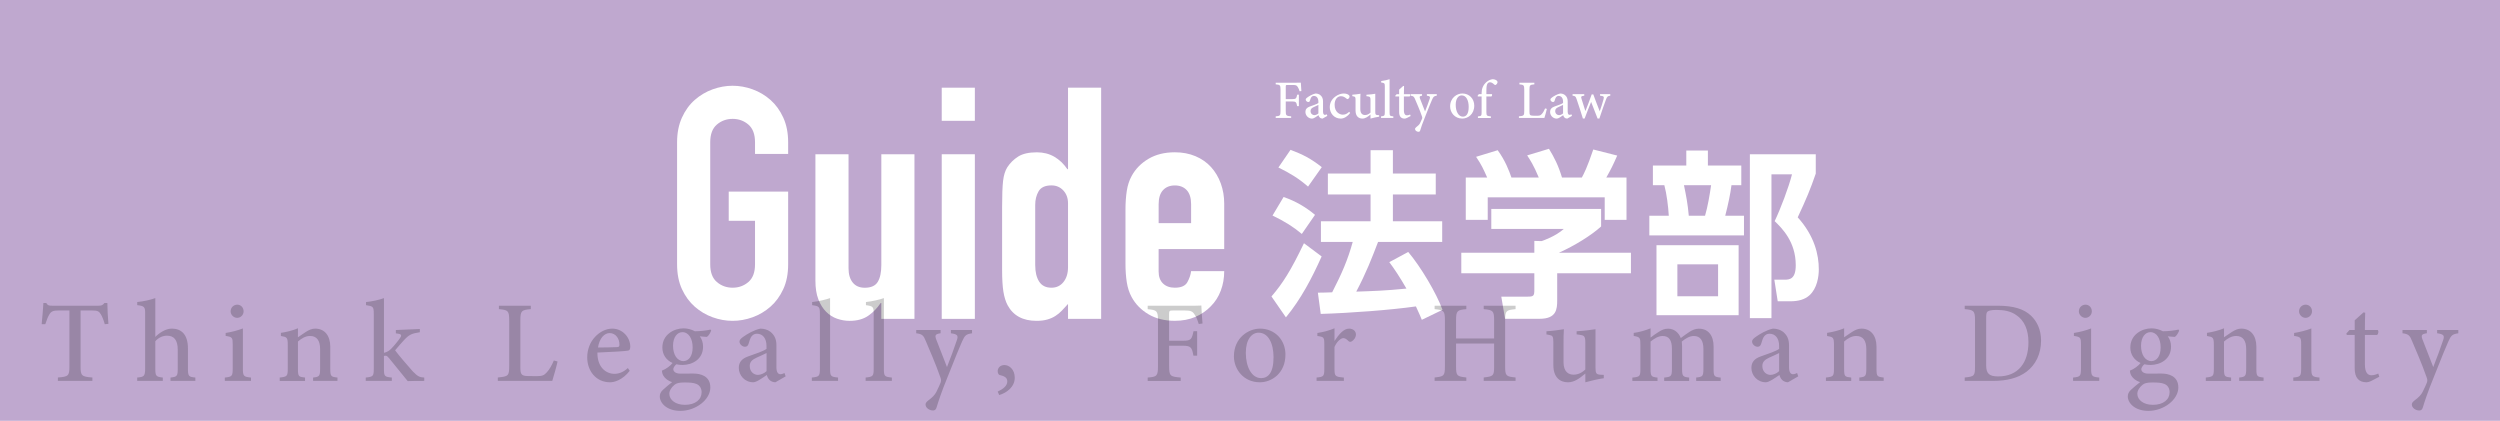
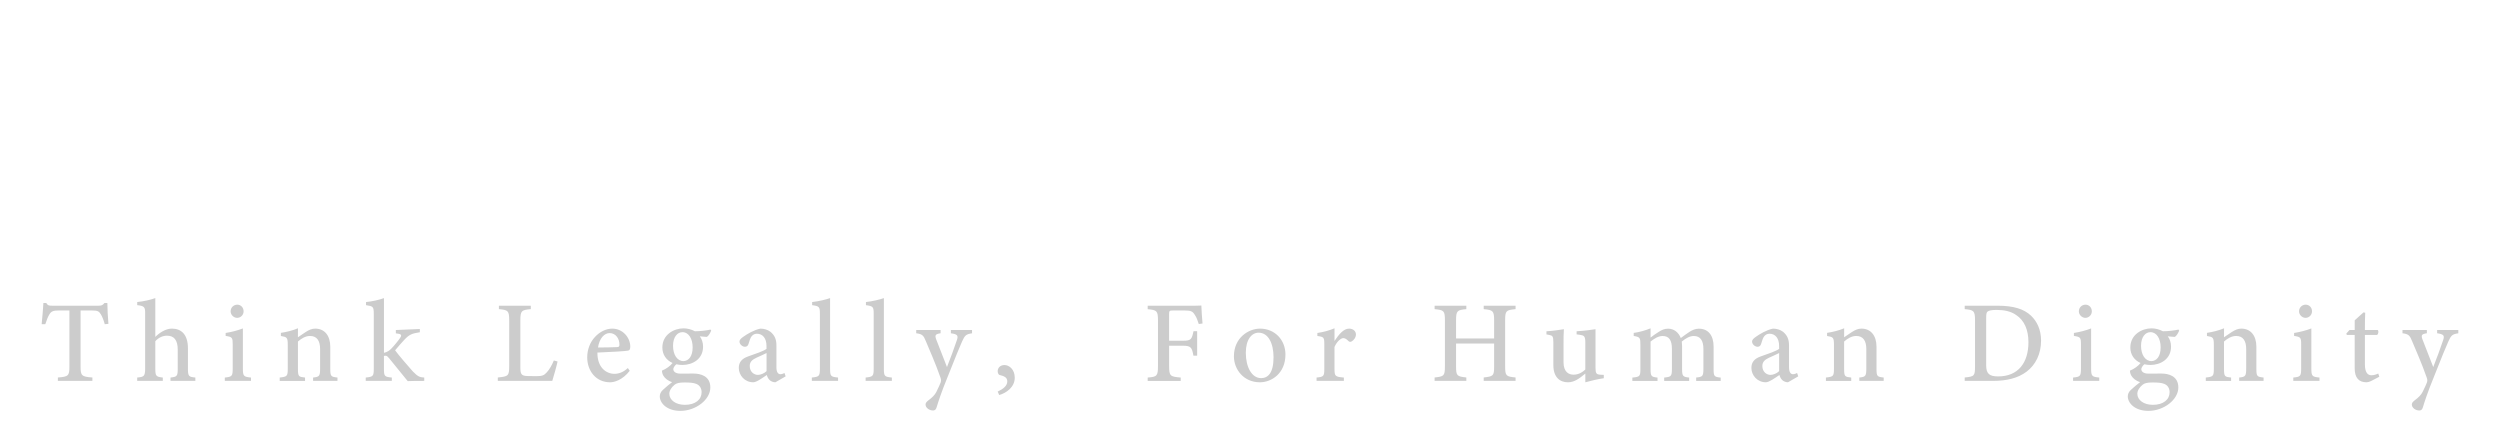
<svg xmlns="http://www.w3.org/2000/svg" id="_レイヤー_1" data-name="レイヤー_1" width="1200" height="202" version="1.1" viewBox="0 0 1200 202">
  <defs>
    <style>
      .st0 {
        fill: #bfa8cf;
      }

      .st1 {
        fill: #fff;
      }

      .st2 {
        opacity: .2;
      }
    </style>
  </defs>
-   <rect class="st0" width="1200" height="202" />
  <g>
    <path class="st1" d="M325,68.28c0-4.47.78-8.42,2.34-11.84,1.56-3.43,3.61-6.26,6.16-8.49,2.55-2.23,5.4-3.92,8.57-5.07,3.17-1.14,6.36-1.72,9.58-1.72s6.42.57,9.59,1.72c3.17,1.14,6.02,2.83,8.57,5.07,2.54,2.24,4.6,5.07,6.16,8.49,1.56,3.43,2.34,7.38,2.34,11.84v5.61h-15.9v-5.61c0-3.84-1.07-6.67-3.19-8.49-2.13-1.82-4.65-2.73-7.56-2.73s-5.43.91-7.56,2.73c-2.13,1.82-3.19,4.65-3.19,8.49v58.6c0,3.85,1.06,6.68,3.19,8.49,2.13,1.82,4.65,2.73,7.56,2.73s5.43-.91,7.56-2.73c2.13-1.82,3.19-4.65,3.19-8.49v-20.88h-12.62v-14.03h28.52v34.91c0,4.57-.78,8.55-2.34,11.92-1.56,3.38-3.61,6.18-6.16,8.42-2.55,2.24-5.4,3.92-8.57,5.07-3.17,1.14-6.37,1.71-9.59,1.71s-6.42-.57-9.58-1.71c-3.17-1.14-6.03-2.83-8.57-5.07-2.55-2.23-4.6-5.04-6.16-8.42-1.56-3.38-2.34-7.35-2.34-11.92v-58.6Z" />
    <path class="st1" d="M438.93,153.07h-15.9v-7.64h-.31c-1.66,2.49-3.66,4.54-6,6.16-2.34,1.61-5.32,2.42-8.96,2.42-1.98,0-3.95-.34-5.92-1.01-1.98-.68-3.74-1.79-5.3-3.35-1.56-1.56-2.81-3.56-3.74-6-.94-2.44-1.4-5.43-1.4-8.96v-60.63h15.9v54.71c0,2.91.67,5.2,2.02,6.86,1.35,1.66,3.27,2.49,5.77,2.49,3.01,0,5.09-.94,6.23-2.81,1.14-1.87,1.72-4.57,1.72-8.1v-53.15h15.9v79.02Z" />
    <path class="st1" d="M452.03,42.09h15.9v15.9h-15.9v-15.9ZM452.03,74.04h15.9v79.02h-15.9v-79.02Z" />
    <path class="st1" d="M512.65,145.9c-1.04,1.14-2.03,2.21-2.96,3.2-.94.99-1.97,1.85-3.12,2.57-1.14.73-2.44,1.3-3.9,1.71-1.46.41-3.17.62-5.14.62-6.55,0-11.17-2.49-13.87-7.48-.94-1.77-1.61-3.95-2.03-6.55-.41-2.59-.62-6.08-.62-10.44v-30.08c0-5.71.16-9.92.47-12.63.31-2.7.99-4.88,2.03-6.54,1.35-2.08,3.09-3.79,5.22-5.14,2.13-1.35,5.12-2.03,8.96-2.03,3.12,0,5.9.7,8.34,2.1,2.44,1.4,4.54,3.41,6.31,6h.31v-39.12h15.9v110.97h-15.9v-7.17ZM496.91,127.35c0,3.22.62,5.82,1.87,7.79,1.25,1.97,3.22,2.96,5.92,2.96,2.39,0,4.31-.91,5.77-2.73,1.45-1.82,2.18-4.18,2.18-7.09v-30.71c0-2.49-.76-4.54-2.26-6.16-1.51-1.61-3.4-2.42-5.69-2.42-3.01,0-5.06.94-6.16,2.81-1.09,1.87-1.64,4.05-1.64,6.55v28.99Z" />
    <path class="st1" d="M556.14,119.55v10.75c0,2.49.7,4.42,2.1,5.77,1.4,1.35,3.3,2.03,5.69,2.03,3.01,0,5.01-.88,6-2.65.99-1.77,1.58-3.53,1.79-5.3h15.9c0,3.33-.54,6.44-1.64,9.35-1.09,2.91-2.68,5.4-4.76,7.48-2.08,2.18-4.57,3.9-7.48,5.14-2.91,1.25-6.18,1.87-9.82,1.87-4.88,0-9.09-1.04-12.62-3.12-3.53-2.08-6.24-4.83-8.11-8.26-1.14-2.08-1.92-4.47-2.34-7.17-.42-2.7-.62-5.66-.62-8.88v-26.03c0-3.22.21-6.18.62-8.88.41-2.7,1.19-5.09,2.34-7.17,1.87-3.43,4.57-6.18,8.11-8.26,3.53-2.08,7.74-3.12,12.62-3.12,3.64,0,6.94.62,9.9,1.87,2.96,1.25,5.45,2.99,7.48,5.22,2.03,2.24,3.58,4.86,4.68,7.87,1.09,3.02,1.64,6.23,1.64,9.66v21.82h-31.48ZM556.14,107.09h15.59v-9.04c0-3.01-.7-5.27-2.1-6.78-1.4-1.5-3.3-2.26-5.69-2.26s-4.29.75-5.69,2.26c-1.4,1.51-2.1,3.77-2.1,6.78v9.04Z" />
    <g>
      <path class="st1" d="M634.38,123.1c-4.63,10.37-9.94,20.49-17.14,29.23l-6.94-10.03c5.4-6.26,9.26-12.34,15.6-25.55l8.49,6.34ZM616.12,94.55c5.91,2.06,10.54,4.8,15.09,8.57l-6.34,9.17c-3.94-3.34-8.32-6.09-14.06-8.83l5.32-8.92ZM619.46,71.92c5.92,2.23,9.77,4.2,15,8.31l-6.6,9.34c-4.63-4.03-8.66-6.43-14.23-9.17l5.83-8.49ZM661.46,116.15c-2.92,7.63-5.66,14.75-10.46,23.83,7.54-.26,13.89-.43,24.09-1.46-3.17-5.49-5.83-9.52-8.23-12.69l9.09-4.89c6,7.12,13.46,19.63,16.46,27.77l-9.94,4.8c-.6-1.54-1.03-2.49-2.83-6.43-12.09,1.71-31.29,3.17-45.69,3.6l-1.37-10.2c.69,0,5.83-.08,6.86-.17,4.71-9.17,7.46-15.52,9.86-24.17h-15.26v-9.94h23.83v-12.86h-20.49v-10.03h20.49v-11.23h10.72v11.23h20.57v10.03h-20.57v12.86h23.66v9.94h-30.77Z" />
      <path class="st1" d="M768.53,100.3v8.4c-4.71,4.29-12.77,9.26-20.23,12.6h34.55v9.86h-35.4v13.03c0,4.2-.34,8.83-8.4,8.83h-16.63l-1.8-10.63h12.52c3,0,3.34-.34,3.34-3.34v-7.89h-35.06v-9.86h35.06v-5.66l3.51.09c.94-.34,6.69-2.31,10.63-5.83h-34.8v-9.6h52.72ZM713.84,85.21c-1.71-3.86-2.74-6.17-5.32-9.94l10.37-3.17c3.69,5.06,5.49,9.94,6.6,13.12h13.12c-2.49-6-4.12-8.4-5.57-10.63l10.46-3.17c2.57,4.2,4.46,7.89,6.26,13.8h9.52c1.03-1.89,2.49-4.63,5.49-13.46l11.49,2.91c-1.97,4.54-3.09,6.77-5.23,10.54h9.69v20.32h-10.46v-10.8h-56.15v10.8h-10.54v-20.32h10.29Z" />
    </g>
    <path class="st1" d="M809.42,79.46v-7.2h10.37v7.2h16.03v9.43h-4.71c-.51,4.11-1.63,9.43-3,14.66h9v9.43h-45.43v-9.43h9.34c-.26-4.46-1.03-10.63-2.14-14.66h-5.49v-9.43h16.03ZM834.54,151.3h-39.43v-33.6h39.43v33.6ZM824.68,126.87h-19.54v15.34h19.54v-15.34ZM818.42,103.55c1.29-4.37,2.23-9.94,2.91-14.66h-13.03c1.03,4.97,1.8,8.83,2.32,14.66h7.8ZM839.94,152.67v-78.61h31.63v9.26c-2.57,7.46-4.46,12-8.66,21,8.06,8.92,10.12,18,10.12,24.95,0,3.43-.77,9.17-4.54,12.52-2.23,1.97-5.23,2.83-9.26,2.83h-5.92l-1.63-10.37h4.97c2.4,0,5.31-.34,5.31-6.94,0-11.32-6.6-17.75-10.12-21.17,2.74-5.66,6.77-16.29,8.32-22.46h-9.86v69.01h-10.37Z" />
    <path class="st1" d="M622.95,41.81c-.5-.83-.88-1.02-2.3-1.02h-2.63c-.78,0-.86.07-.86.85v5.94h3.14c1.81,0,1.95-.33,2.35-2.14h.81v5.49h-.84c-.33-1.81-.55-2.23-2.32-2.23h-3.14v4.54c0,2.28.24,2.4,2.6,2.6v.77h-7.42v-.77c2.08-.16,2.31-.34,2.31-2.6v-10.16c0-2.27-.25-2.39-2.31-2.59v-.77h8.34c2.32,0,3.28-.03,3.72-.05.02.85.13,2.74.26,4.04l-.84.11c-.24-.78-.49-1.46-.87-2.02M634.81,56.93c-.45,0-1.02-.21-1.29-.5-.34-.33-.5-.7-.63-1.13-1.03.69-2.3,1.64-3.05,1.64-1.91,0-3.24-1.57-3.24-3.22,0-1.29.69-2.09,2.1-2.59,1.57-.55,3.54-1.22,4.12-1.69v-.63c0-1.76-.86-2.77-2.17-2.77-.57,0-.93.27-1.19.58-.29.37-.46.94-.69,1.69-.14.47-.4.65-.82.65-.53,0-1.21-.54-1.21-1.18,0-.38.33-.7.87-1.07.83-.59,2.34-1.51,3.82-1.82.83,0,1.64.23,2.27.71.95.78,1.35,1.7,1.35,3.05v4.92c0,1.2.44,1.56.89,1.56.3,0,.63-.12.91-.27l.26.76-2.31,1.33ZM632.83,50.36c-.55.28-1.66.78-2.24,1.04-.95.44-1.53.93-1.53,1.87,0,1.39,1.03,2,1.82,2,.62,0,1.45-.35,1.95-.84v-4.07ZM643.62,56.93c-3.35,0-5.33-2.68-5.33-5.48,0-2.03.9-3.76,2.63-5.07,1.44-1.1,3.01-1.5,4.05-1.5,1.14,0,1.99.35,2.39.69.36.28.43.48.43.79,0,.64-.67,1.22-.98,1.22-.14,0-.26-.06-.51-.26-.86-.76-1.74-1.14-2.64-1.14-1.59,0-3.04,1.37-3.04,4.09-.02,3.58,2.46,4.77,3.89,4.77,1.09,0,1.95-.29,3.1-1.37l.46.58c-1.15,1.55-2.9,2.68-4.46,2.68M661.99,56.01c-1.3.19-2.75.52-4.15.91v-1.96c-1.34,1.12-2.47,1.96-3.9,1.96-1.82,0-3.28-1.13-3.28-3.87v-5.1c0-1.37-.2-1.52-.86-1.66l-.69-.13v-.7c1.16-.05,2.93-.3,3.92-.46-.07.88-.08,2.14-.08,3.82v3.58c0,2.18,1.13,2.81,2.26,2.81.92,0,1.81-.37,2.63-1.16v-6.09c0-1.37-.28-1.55-1.13-1.68l-.82-.11v-.7c1.64-.07,3.52-.34,4.24-.46v8.66c0,1.31.2,1.51,1.16,1.57l.7.03v.75ZM662.9,56.61v-.76c1.63-.17,1.81-.3,1.81-2v-12.33c0-1.54-.13-1.7-1.74-1.92v-.7c1.47-.16,3.12-.56,4.03-.88v15.84c0,1.71.14,1.84,1.8,2v.76h-5.89ZM675.35,56.6c-.44.23-.86.33-1.1.33-1.72,0-2.66-1-2.66-3.13v-7.5h-1.77l-.12-.31.71-.79h1.17v-2.18c.56-.54,1.41-1.24,1.98-1.78l.38.08c-.05,1.02-.08,2.5-.07,3.88h2.9c.23.26.15.87-.17,1.11h-2.73v6.6c0,2.09.83,2.45,1.47,2.45.59,0,1.14-.21,1.52-.39l.24.72-1.76.92ZM689.67,45.92c-1.33.2-1.61.42-2.26,1.89-.65,1.44-1.36,3.24-3.1,7.59-1.7,4.17-2.18,5.8-2.61,7.17-.16.55-.45.69-.81.69-.86,0-1.67-.63-1.67-1.32,0-.35.18-.58.59-.92.87-.64,1.48-1.24,1.82-1.91.49-.97.87-1.85.99-2.18.1-.39.09-.62-.07-1.05-1.07-3.1-2.52-6.36-3.25-8.09-.55-1.37-.8-1.68-2.19-1.86v-.73h5.47v.73c-1.18.18-1.32.43-.99,1.36l2.43,6.23c.7-1.73,1.72-4.52,2.25-6.13.31-.96.09-1.26-1.37-1.46v-.73h4.75v.73ZM707.64,50.7c0,4.2-3.1,6.22-5.74,6.22-3.64,0-5.84-2.9-5.84-5.83,0-4.19,3.3-6.22,5.86-6.22,3.32,0,5.72,2.52,5.72,5.83M701.61,45.79c-1.5,0-2.87,1.47-2.87,4.51,0,3.29,1.39,5.69,3.43,5.69,1.5,0,2.8-1.08,2.8-4.68,0-3.14-1.19-5.52-3.36-5.52M711.18,45.19v-.68c0-1.85.71-3.76,2.32-5.12.91-.8,1.91-1.24,2.96-1.37.9.02,1.71.33,2.13.81.25.3.3.59.17.96-.09.3-.39.68-.68.89-.31.2-.53.14-.79-.05-.54-.5-1.27-1.14-2.11-1.14-1.7,0-1.72,2.28-1.72,4.5v1.2h2.69c.14.24.02.92-.28,1.11h-2.41v7.49c0,1.82.27,1.87,2.16,2.08v.76h-6.22v-.76c1.6-.16,1.77-.27,1.77-1.95v-7.62h-1.82l-.11-.3.59-.81h1.34ZM741.3,56.61h-12.22v-.77c2.35-.22,2.56-.36,2.56-2.56v-10.24c0-2.2-.26-2.35-2.32-2.55v-.77h7.17v.77c-2.07.2-2.35.32-2.35,2.55v10.49c0,1.56.18,1.97,1.65,2,.03,0,1.78.03,1.92.03,1.35,0,1.75-.18,2.35-.84.62-.65,1.19-1.7,1.59-2.68l.84.23c-.16.86-.93,3.57-1.19,4.36M752.25,56.93c-.44,0-1.02-.21-1.29-.5-.34-.33-.5-.7-.63-1.13-1.03.69-2.31,1.64-3.05,1.64-1.92,0-3.24-1.57-3.24-3.22,0-1.29.69-2.09,2.11-2.59,1.57-.55,3.54-1.22,4.12-1.69v-.63c0-1.76-.85-2.77-2.16-2.77-.57,0-.94.27-1.19.58-.29.37-.46.94-.69,1.69-.14.47-.4.65-.82.65-.53,0-1.21-.54-1.21-1.18,0-.38.33-.7.86-1.07.83-.59,2.34-1.51,3.82-1.82.83,0,1.65.23,2.27.71.94.78,1.34,1.7,1.34,3.05v4.92c0,1.2.44,1.56.89,1.56.3,0,.63-.12.91-.27l.26.76-2.31,1.33ZM750.27,50.36c-.55.28-1.66.78-2.24,1.04-.96.44-1.53.93-1.53,1.87,0,1.39,1.04,2,1.82,2,.62,0,1.45-.35,1.95-.84v-4.07ZM772.93,45.92c-1.31.21-1.54.47-2.08,1.91-.79,2.08-2.01,5.61-3.15,9.07h-.86c-1.02-2.71-2.09-5.38-3.1-7.98-.97,2.4-2.1,5.18-3.12,7.98h-.83c-.95-3.11-1.96-6.2-3.01-9.28-.46-1.37-.68-1.54-1.95-1.7v-.73h5.62v.73c-1.55.25-1.67.4-1.31,1.53.58,1.94,1.25,4,1.85,5.89,1.03-2.58,2.05-5.25,3.02-8.03h.77c.95,2.64,2.01,5.38,3.09,8.11.55-1.53,1.39-4.07,1.84-5.83.32-1.28.09-1.45-1.69-1.67v-.73h4.92v.73Z" />
  </g>
-   <path class="st2" d="M50.29,155.62c-.52-1.92-1.28-3.8-1.89-4.76-.9-1.44-1.44-1.84-4.54-1.84h-5.19v26.87c0,4.39.46,4.95,5.68,5.3v1.64h-16.57v-1.64c5.08-.34,5.54-.86,5.54-5.3v-26.87h-4.75c-3.06,0-3.95.36-4.92,1.97-.69,1.1-1.19,2.55-1.91,4.64h-1.75c.34-3.51.68-7.15.84-10.19h1.35c.83,1.32,1.46,1.3,3.03,1.3h22.03c1.54,0,2.05-.24,2.9-1.3h1.39c0,2.56.23,6.72.51,10.01l-1.74.17ZM81.84,181.22c3.08-.34,3.47-.64,3.47-4.19v-9.22c0-4.55-1.77-6.72-5.21-6.68-1.97,0-4.05.94-5.55,2.66v13.24c0,3.5.41,3.84,3.6,4.19v1.61h-12.3v-1.61c3.14-.29,3.82-.55,3.82-4.23v-26.58c0-2.87-.2-3.57-3.81-3.94v-1.5c3.14-.29,6.58-1.11,8.69-1.89v18.62c1.99-1.98,4.98-3.97,7.95-3.97,4.6,0,7.71,2.89,7.71,9.46v9.84c0,3.63.44,3.87,3.56,4.18v1.61h-11.93v-1.61ZM107.92,181.22c3.41-.34,3.78-.61,3.78-4.42v-11.33c0-3.49-.18-3.72-3.39-4.23v-1.42c3-.48,5.76-1.2,8.27-2.18v19.16c0,3.78.36,4.07,3.9,4.42v1.61h-12.57v-1.61ZM113.83,152.57c-1.66,0-3.13-1.46-3.13-3.12,0-1.87,1.48-3.21,3.19-3.21s3.04,1.35,3.04,3.21c0,1.67-1.36,3.12-3.1,3.12M150.29,181.22c3.06-.33,3.36-.69,3.36-4.48v-9.22c0-3.9-1.49-6.26-4.84-6.26-2.12,0-4.12,1.19-5.8,2.67v13.07c0,3.75.31,3.88,3.41,4.22v1.61h-12.16v-1.61c3.52-.41,3.86-.6,3.86-4.26v-11.46c0-3.56-.4-3.73-3.3-4.23v-1.5c2.81-.43,5.74-1.15,8.2-2.2,0,1.19-.02,2.99-.02,4.31,1.11-.78,2.32-1.61,3.73-2.52,1.57-1,2.95-1.63,4.56-1.63,4.45,0,7.24,3.28,7.24,8.71v10.54c0,3.72.33,3.88,3.45,4.23v1.61h-11.7v-1.61ZM203.63,182.83c-3.24-.01-6.61.04-7.93.11-.3-.37-8.67-10.71-8.98-11.05-.73-.85-1.06-1.13-1.52-1.13-.21-.01-.62-.01-.91.08v6.12c0,3.7.28,3.9,3.78,4.26v1.61h-12.52v-1.61c3.58-.35,3.86-.69,3.86-4.26v-26.32c0-3.5-.37-3.64-3.72-4.17v-1.49c2.99-.28,6.39-1.07,8.61-1.89v26.27c1.6-.38,2.63-1.09,3.48-1.98,1.29-1.3,3.35-3.78,4.23-5.12,1.08-1.54.55-2.01-2.01-2.25v-1.6l11.52-.49v1.55c-3.81.6-5.04,1.1-7.34,3.51-1.02,1.07-3.3,3.66-4.53,5.17,1.16,1.67,6.74,8.22,8.52,10.15,2.51,2.55,3.27,2.77,5.47,2.92v1.61ZM265.08,182.83h-26.13v-1.64c5.02-.47,5.47-.77,5.47-5.48v-21.89c0-4.71-.55-5.02-4.95-5.44v-1.64h15.32v1.64c-4.42.43-5.02.68-5.02,5.44v22.41c0,3.33.39,4.21,3.53,4.27.07.01,3.8.06,4.12.06,2.89,0,3.72-.39,5.01-1.8,1.33-1.39,2.55-3.63,3.41-5.73l1.79.49c-.35,1.84-2,7.64-2.54,9.32M302.27,177.98c-3.53,4.54-7.51,5.52-9.39,5.52-6.89,0-11.02-5.54-11.02-11.97,0-3.8,1.42-7.35,3.71-9.77,2.36-2.59,5.42-4.02,8.34-4.02,4.94,0,8.63,4.23,8.62,8.69-.05,1.08-.19,1.66-1.04,1.87-1.1.23-8.34.71-14.73.93-.1,7.16,4.23,10.21,8.18,10.21,2.26,0,4.38-.91,6.42-2.77l.91,1.32ZM292.62,159.88c-2.5,0-4.88,2.43-5.58,6.91,2.96-.01,5.89-.02,9-.17.96,0,1.29-.26,1.29-1.11.06-2.91-1.77-5.63-4.71-5.63M327.54,175.18c-1.01,0-1.99-.11-2.9-.33-1.03.9-1.45,1.8-1.45,2.39,0,.98.97,2.1,3.39,2.1,2.01,0,4.4-.04,6.23-.04,3.52,0,8.15,1.21,8.15,6.69,0,5.86-6.98,11.23-14.36,11.23-6.46,0-9.82-3.64-9.91-6.88,0-1.24.5-2.26,1.44-3.14,1.18-1.15,3.22-2.82,4.49-3.78-2.04-.6-3.44-1.85-4.17-3.02-.53-.84-.73-1.91-.71-2.51,2.09-.8,3.98-2.26,5.09-3.65-2.95-1.31-4.9-3.92-4.9-7.44,0-6.27,5.68-9.19,10.14-9.19,1.92,0,3.76.49,5.5,1.4,2.51,0,5.96-.43,7.48-.82l.32.49c-.33.91-1.19,2.51-2.05,3.03-.85,0-2.64-.22-3.41-.28.92,1.23,1.56,2.94,1.56,4.96,0,5.96-5.01,8.79-9.91,8.79M328.7,183.58c-2.74,0-3.99.33-4.96,1.15-1.45,1.19-2.46,2.75-2.46,4.28,0,3.03,3.1,5.31,7.46,5.31,5.1,0,8.03-2.59,8.03-6.04,0-1.92-.97-3.39-2.55-4.01-1.41-.57-3.23-.68-5.51-.68M327.55,159.44c-2.36,0-4.49,2.24-4.49,6.56s2.05,7.34,5.02,7.34c2.39-.09,4.39-2.19,4.39-6.6,0-4.18-1.9-7.31-4.93-7.31M372.18,183.5c-.95,0-2.17-.45-2.76-1.08-.74-.71-1.08-1.49-1.36-2.42-2.2,1.48-4.92,3.49-6.52,3.49-4.09,0-6.92-3.36-6.92-6.89,0-2.76,1.47-4.46,4.5-5.53,3.37-1.18,7.58-2.6,8.8-3.62v-1.35c0-3.75-1.83-5.91-4.62-5.91-1.22,0-1.99.58-2.54,1.25-.62.8-.98,2-1.47,3.62-.3,1-.87,1.39-1.75,1.39-1.12,0-2.59-1.15-2.59-2.52,0-.82.71-1.49,1.85-2.29,1.77-1.26,5-3.23,8.16-3.9,1.77,0,3.52.5,4.85,1.52,2.03,1.67,2.87,3.63,2.87,6.51v10.52c0,2.57.94,3.33,1.92,3.33.65,0,1.34-.26,1.95-.58l.56,1.61-4.94,2.85ZM367.94,169.46c-1.18.6-3.54,1.66-4.79,2.22-2.04.93-3.27,1.98-3.27,4,0,2.97,2.21,4.27,3.89,4.27,1.32,0,3.1-.74,4.17-1.8v-8.69ZM389.68,182.83v-1.61c3.48-.36,3.87-.64,3.87-4.28v-26.36c0-3.3-.29-3.63-3.72-4.1v-1.5c3.15-.34,6.67-1.19,8.61-1.89v33.85c0,3.67.3,3.93,3.83,4.28v1.61h-12.58ZM415.5,182.83v-1.61c3.48-.36,3.87-.64,3.87-4.28v-26.36c0-3.3-.29-3.63-3.72-4.1v-1.5c3.15-.34,6.67-1.19,8.61-1.89v33.85c0,3.67.3,3.93,3.83,4.28v1.61h-12.59ZM466.59,159.98c-2.85.43-3.45.9-4.84,4.03-1.39,3.07-2.9,6.92-6.62,16.23-3.64,8.91-4.65,12.39-5.57,15.32-.34,1.18-.96,1.47-1.72,1.47-1.85,0-3.57-1.34-3.57-2.83,0-.75.38-1.24,1.27-1.96,1.85-1.36,3.16-2.64,3.89-4.09,1.06-2.08,1.85-3.95,2.12-4.66.22-.82.2-1.32-.13-2.25-2.3-6.63-5.39-13.6-6.94-17.3-1.18-2.93-1.71-3.59-4.7-3.98v-1.57h11.7v1.57c-2.52.39-2.82.91-2.12,2.91l5.19,13.31c1.49-3.69,3.67-9.67,4.81-13.09.65-2.05.2-2.68-2.94-3.12v-1.57h10.16v1.57ZM478.9,187.95c2.64-1.22,4.6-2.77,4.6-4.89,0-1.94-1.58-2.56-3.72-3.08-.34-.05-.89-.75-.89-1.83,0-1.46,1.13-2.93,3.27-2.93s4.92,1.97,4.92,6.09c0,4.54-4.04,7.33-7.47,8.31l-.72-1.68ZM573.55,151.2c-1.07-1.77-1.89-2.17-4.92-2.17h-5.62c-1.66,0-1.84.16-1.84,1.82v12.7h6.71c3.87,0,4.17-.7,5.01-4.58h1.74v11.74h-1.79c-.7-3.87-1.17-4.76-4.95-4.76h-6.71v9.71c0,4.88.51,5.13,5.56,5.56v1.64h-15.85v-1.64c4.44-.34,4.94-.72,4.94-5.56v-21.71c0-4.85-.54-5.11-4.94-5.54v-1.64h17.82c4.96,0,7-.05,7.94-.11.06,1.81.29,5.85.56,8.63l-1.8.24c-.52-1.65-1.04-3.12-1.85-4.31M617.01,170.2c0,8.99-6.62,13.3-12.26,13.3-7.79,0-12.47-6.19-12.47-12.46,0-8.95,7.04-13.3,12.52-13.3,7.1,0,12.22,5.38,12.22,12.46M604.12,159.69c-3.21,0-6.13,3.14-6.13,9.65,0,7.02,2.96,12.16,7.33,12.16,3.2,0,5.98-2.31,5.98-10.01,0-6.72-2.54-11.8-7.17-11.8M645.06,182.83h-13.11v-1.61c3.4-.33,3.72-.61,3.72-4.17v-11.66c0-3.5-.22-3.69-3.33-4.11v-1.45c2.85-.43,5.46-1.1,8.22-2.25v6.09c2.04-3.06,4.31-5.93,7-5.93,2.05,0,3.29,1.3,3.29,2.79s-1.08,2.82-2.06,3.35c-.6.33-1.06.24-1.49-.14-.85-.82-1.53-1.44-2.52-1.44-1.11,0-3.04,1.54-4.22,4.24v10.46c0,3.61.3,3.86,4.5,4.22v1.61ZM727.47,148.39c-4.56.45-5,.73-5,5.39v22.08c0,4.66.49,4.85,5,5.33v1.64h-15.29v-1.64c4.57-.56,5-.68,5-5.33v-10.98h-18.27v10.98c0,4.61.45,4.8,4.93,5.33v1.64h-15.23v-1.64c4.43-.49,4.95-.68,4.95-5.33v-22.08c0-4.66-.5-4.96-4.95-5.39v-1.64h15.23v1.64c-4.4.39-4.93.78-4.93,5.39v8.67h18.27v-8.67c0-4.61-.6-4.99-5-5.39v-1.64h15.29v1.64ZM769.82,181.55c-2.78.4-5.88,1.12-8.86,1.95v-4.19c-2.87,2.39-5.29,4.19-8.35,4.19-3.89,0-7-2.41-7-8.26v-10.9c0-2.92-.42-3.24-1.83-3.54l-1.49-.29v-1.5c2.47-.11,6.26-.64,8.37-.99-.16,1.88-.17,4.58-.17,8.16v7.65c0,4.66,2.43,6.01,4.82,6.01,1.97,0,3.87-.79,5.64-2.48v-13.02c0-2.92-.6-3.32-2.43-3.6l-1.75-.24v-1.5c3.49-.16,7.53-.73,9.07-.99v18.51c0,2.8.43,3.22,2.48,3.35l1.49.06v1.6ZM814.16,182.83v-1.61c3.09-.33,3.48-.55,3.48-4.35v-9.33c0-4.06-1.48-6.26-4.61-6.26-1.93,0-3.76,1.02-5.79,2.68.05.67.16,1.36.16,2.38v10.85c0,3.43.44,3.71,3.4,4.04v1.61h-11.99v-1.61c3.26-.33,3.71-.55,3.71-4.13v-9.65c0-4.08-1.33-6.17-4.48-6.17-2.07,0-4.09,1.32-5.77,2.67v13.16c0,3.57.38,3.8,3.34,4.13v1.61h-12.08v-1.61c3.56-.34,3.86-.57,3.86-4.17v-11.54c0-3.47-.19-3.75-3.21-4.27v-1.46c2.7-.38,5.41-1.11,8.09-2.2v4.44c1.18-.88,2.31-1.78,3.98-2.78,1.45-.92,2.69-1.49,4.44-1.49,2.74,0,4.98,1.67,6.09,4.49,1.51-1.18,2.9-2.1,4.28-3.04,1.22-.78,2.78-1.45,4.4-1.45,4.42,0,7.07,3.14,7.07,8.62v10.73c0,3.6.32,3.78,3.4,4.13v1.61h-11.76ZM858.23,183.5c-.95,0-2.17-.45-2.76-1.08-.73-.71-1.07-1.49-1.35-2.42-2.2,1.48-4.92,3.49-6.53,3.49-4.09,0-6.92-3.36-6.92-6.89,0-2.76,1.47-4.46,4.51-5.53,3.36-1.18,7.57-2.6,8.8-3.62v-1.35c0-3.75-1.83-5.91-4.63-5.91-1.22,0-1.99.58-2.54,1.25-.62.8-.98,2-1.47,3.62-.3,1-.87,1.39-1.75,1.39-1.13,0-2.6-1.15-2.6-2.52,0-.82.71-1.49,1.86-2.29,1.77-1.26,5-3.23,8.16-3.9,1.77,0,3.52.5,4.85,1.52,2.02,1.67,2.87,3.63,2.87,6.51v10.52c0,2.57.94,3.33,1.92,3.33.65,0,1.34-.26,1.95-.58l.56,1.61-4.94,2.85ZM853.99,169.46c-1.18.6-3.55,1.66-4.79,2.22-2.04.93-3.27,1.98-3.27,4,0,2.97,2.21,4.27,3.89,4.27,1.32,0,3.1-.74,4.17-1.8v-8.69ZM892.46,181.22c3.06-.33,3.37-.69,3.37-4.48v-9.22c0-3.9-1.49-6.26-4.85-6.26-2.13,0-4.12,1.19-5.8,2.67v13.07c0,3.75.31,3.88,3.41,4.22v1.61h-12.15v-1.61c3.52-.41,3.86-.6,3.86-4.26v-11.46c0-3.56-.4-3.73-3.3-4.23v-1.5c2.81-.43,5.73-1.15,8.2-2.2-.01,1.19-.02,2.99-.02,4.31,1.11-.78,2.32-1.61,3.74-2.52,1.57-1,2.95-1.63,4.56-1.63,4.45,0,7.24,3.28,7.24,8.71v10.54c0,3.72.33,3.88,3.45,4.23v1.61h-11.7v-1.61ZM958.78,146.74c7.7,0,12.69,1.54,16.16,4.83,2.74,2.65,4.77,6.54,4.77,11.92,0,6.48-2.67,11.68-6.94,14.9-4.2,3.16-9.56,4.44-16.3,4.44h-13.41v-1.64c4.68-.42,4.95-.83,4.95-5.4v-21.97c0-4.76-.66-5.02-4.95-5.44v-1.64h15.73ZM953.36,175.36c0,4.12,1.64,5.32,5.78,5.32,9.55,0,14.51-6.54,14.51-16.4,0-5.91-1.94-10.52-6-13.14-2.51-1.74-5.67-2.38-9.39-2.38-2.42,0-3.68.35-4.2.78-.5.36-.7,1.03-.7,3.1v22.72ZM995.08,181.22c3.41-.34,3.78-.61,3.78-4.42v-11.33c0-3.49-.19-3.72-3.39-4.23v-1.42c3-.48,5.77-1.2,8.27-2.18v19.16c0,3.78.36,4.07,3.9,4.42v1.61h-12.57v-1.61ZM1000.99,152.57c-1.66,0-3.14-1.46-3.14-3.12,0-1.87,1.48-3.21,3.19-3.21s3.04,1.35,3.04,3.21c0,1.67-1.37,3.12-3.1,3.12M1032.18,175.18c-1.01,0-1.99-.11-2.9-.33-1.03.9-1.45,1.8-1.45,2.39,0,.98.97,2.1,3.39,2.1,2.01,0,4.4-.04,6.23-.04,3.52,0,8.15,1.21,8.15,6.69,0,5.86-6.98,11.23-14.36,11.23-6.45,0-9.82-3.64-9.91-6.88,0-1.24.5-2.26,1.44-3.14,1.18-1.15,3.22-2.82,4.48-3.78-2.04-.6-3.44-1.85-4.16-3.02-.53-.84-.73-1.91-.71-2.51,2.09-.8,3.98-2.26,5.09-3.65-2.95-1.31-4.91-3.92-4.91-7.44,0-6.27,5.68-9.19,10.14-9.19,1.92,0,3.76.49,5.5,1.4,2.51,0,5.95-.43,7.48-.82l.32.49c-.33.91-1.19,2.51-2.05,3.03-.85,0-2.64-.22-3.41-.28.93,1.23,1.56,2.94,1.56,4.96,0,5.96-5.01,8.79-9.91,8.79M1033.35,183.58c-2.74,0-3.99.33-4.96,1.15-1.45,1.19-2.47,2.75-2.47,4.28,0,3.03,3.1,5.31,7.46,5.31,5.1,0,8.03-2.59,8.03-6.04,0-1.92-.96-3.39-2.55-4.01-1.41-.57-3.23-.68-5.51-.68M1032.19,159.44c-2.36,0-4.49,2.24-4.49,6.56s2.05,7.34,5.02,7.34c2.4-.09,4.39-2.19,4.39-6.6,0-4.18-1.89-7.31-4.92-7.31M1074.8,181.22c3.06-.33,3.37-.69,3.37-4.48v-9.22c0-3.9-1.49-6.26-4.84-6.26-2.13,0-4.12,1.19-5.81,2.67v13.07c0,3.75.32,3.88,3.41,4.22v1.61h-12.15v-1.61c3.52-.41,3.86-.6,3.86-4.26v-11.46c0-3.56-.4-3.73-3.3-4.23v-1.5c2.81-.43,5.73-1.15,8.2-2.2,0,1.19-.02,2.99-.02,4.31,1.11-.78,2.32-1.61,3.74-2.52,1.57-1,2.95-1.63,4.56-1.63,4.45,0,7.24,3.28,7.24,8.71v10.54c0,3.72.33,3.88,3.45,4.23v1.61h-11.71v-1.61ZM1100.77,181.22c3.41-.34,3.79-.61,3.79-4.42v-11.33c0-3.49-.19-3.72-3.39-4.23v-1.42c3-.48,5.77-1.2,8.28-2.18v19.16c0,3.78.36,4.07,3.9,4.42v1.61h-12.57v-1.61ZM1106.67,152.57c-1.66,0-3.13-1.46-3.13-3.12,0-1.87,1.48-3.21,3.19-3.21s3.04,1.35,3.04,3.21c0,1.67-1.37,3.12-3.1,3.12M1138.29,182.8c-.94.49-1.83.7-2.35.7-3.69,0-5.69-2.14-5.69-6.69v-16.04h-3.78l-.24-.66,1.52-1.7h2.51v-4.66c1.2-1.15,3.01-2.65,4.23-3.8l.81.17c-.1,2.18-.17,5.35-.15,8.29h6.19c.5.55.32,1.87-.35,2.37h-5.84v14.11c0,4.47,1.77,5.24,3.15,5.24,1.26,0,2.44-.44,3.26-.83l.51,1.54-3.76,1.96ZM1180,159.98c-2.85.43-3.45.9-4.84,4.03-1.39,3.07-2.9,6.92-6.62,16.23-3.64,8.91-4.65,12.39-5.57,15.32-.34,1.18-.96,1.47-1.72,1.47-1.85,0-3.57-1.34-3.57-2.83,0-.75.38-1.24,1.27-1.96,1.85-1.36,3.16-2.64,3.89-4.09,1.06-2.08,1.85-3.95,2.12-4.66.22-.82.2-1.32-.13-2.25-2.3-6.63-5.4-13.6-6.94-17.3-1.18-2.93-1.71-3.59-4.7-3.98v-1.57h11.7v1.57c-2.53.39-2.82.91-2.12,2.91l5.19,13.31c1.49-3.69,3.68-9.67,4.81-13.09.65-2.05.2-2.68-2.94-3.12v-1.57h10.16v1.57Z" />
+   <path class="st2" d="M50.29,155.62c-.52-1.92-1.28-3.8-1.89-4.76-.9-1.44-1.44-1.84-4.54-1.84h-5.19v26.87c0,4.39.46,4.95,5.68,5.3v1.64h-16.57v-1.64c5.08-.34,5.54-.86,5.54-5.3v-26.87h-4.75c-3.06,0-3.95.36-4.92,1.97-.69,1.1-1.19,2.55-1.91,4.64h-1.75c.34-3.51.68-7.15.84-10.19h1.35c.83,1.32,1.46,1.3,3.03,1.3h22.03c1.54,0,2.05-.24,2.9-1.3h1.39c0,2.56.23,6.72.51,10.01l-1.74.17ZM81.84,181.22c3.08-.34,3.47-.64,3.47-4.19v-9.22c0-4.55-1.77-6.72-5.21-6.68-1.97,0-4.05.94-5.55,2.66v13.24c0,3.5.41,3.84,3.6,4.19v1.61h-12.3v-1.61c3.14-.29,3.82-.55,3.82-4.23v-26.58c0-2.87-.2-3.57-3.81-3.94v-1.5c3.14-.29,6.58-1.11,8.69-1.89v18.62c1.99-1.98,4.98-3.97,7.95-3.97,4.6,0,7.71,2.89,7.71,9.46v9.84c0,3.63.44,3.87,3.56,4.18v1.61h-11.93v-1.61ZM107.92,181.22c3.41-.34,3.78-.61,3.78-4.42v-11.33c0-3.49-.18-3.72-3.39-4.23v-1.42c3-.48,5.76-1.2,8.27-2.18v19.16c0,3.78.36,4.07,3.9,4.42v1.61h-12.57v-1.61ZM113.83,152.57c-1.66,0-3.13-1.46-3.13-3.12,0-1.87,1.48-3.21,3.19-3.21s3.04,1.35,3.04,3.21c0,1.67-1.36,3.12-3.1,3.12M150.29,181.22c3.06-.33,3.36-.69,3.36-4.48v-9.22c0-3.9-1.49-6.26-4.84-6.26-2.12,0-4.12,1.19-5.8,2.67v13.07c0,3.75.31,3.88,3.41,4.22v1.61h-12.16v-1.61c3.52-.41,3.86-.6,3.86-4.26v-11.46c0-3.56-.4-3.73-3.3-4.23v-1.5c2.81-.43,5.74-1.15,8.2-2.2,0,1.19-.02,2.99-.02,4.31,1.11-.78,2.32-1.61,3.73-2.52,1.57-1,2.95-1.63,4.56-1.63,4.45,0,7.24,3.28,7.24,8.71v10.54c0,3.72.33,3.88,3.45,4.23v1.61h-11.7v-1.61ZM203.63,182.83c-3.24-.01-6.61.04-7.93.11-.3-.37-8.67-10.71-8.98-11.05-.73-.85-1.06-1.13-1.52-1.13-.21-.01-.62-.01-.91.08v6.12c0,3.7.28,3.9,3.78,4.26v1.61h-12.52v-1.61c3.58-.35,3.86-.69,3.86-4.26v-26.32c0-3.5-.37-3.64-3.72-4.17v-1.49c2.99-.28,6.39-1.07,8.61-1.89v26.27c1.6-.38,2.63-1.09,3.48-1.98,1.29-1.3,3.35-3.78,4.23-5.12,1.08-1.54.55-2.01-2.01-2.25v-1.6l11.52-.49v1.55c-3.81.6-5.04,1.1-7.34,3.51-1.02,1.07-3.3,3.66-4.53,5.17,1.16,1.67,6.74,8.22,8.52,10.15,2.51,2.55,3.27,2.77,5.47,2.92v1.61ZM265.08,182.83h-26.13v-1.64c5.02-.47,5.47-.77,5.47-5.48v-21.89c0-4.71-.55-5.02-4.95-5.44v-1.64h15.32v1.64c-4.42.43-5.02.68-5.02,5.44v22.41c0,3.33.39,4.21,3.53,4.27.07.01,3.8.06,4.12.06,2.89,0,3.72-.39,5.01-1.8,1.33-1.39,2.55-3.63,3.41-5.73l1.79.49c-.35,1.84-2,7.64-2.54,9.32M302.27,177.98c-3.53,4.54-7.51,5.52-9.39,5.52-6.89,0-11.02-5.54-11.02-11.97,0-3.8,1.42-7.35,3.71-9.77,2.36-2.59,5.42-4.02,8.34-4.02,4.94,0,8.63,4.23,8.62,8.69-.05,1.08-.19,1.66-1.04,1.87-1.1.23-8.34.71-14.73.93-.1,7.16,4.23,10.21,8.18,10.21,2.26,0,4.38-.91,6.42-2.77l.91,1.32ZM292.62,159.88c-2.5,0-4.88,2.43-5.58,6.91,2.96-.01,5.89-.02,9-.17.96,0,1.29-.26,1.29-1.11.06-2.91-1.77-5.63-4.71-5.63M327.54,175.18c-1.01,0-1.99-.11-2.9-.33-1.03.9-1.45,1.8-1.45,2.39,0,.98.97,2.1,3.39,2.1,2.01,0,4.4-.04,6.23-.04,3.52,0,8.15,1.21,8.15,6.69,0,5.86-6.98,11.23-14.36,11.23-6.46,0-9.82-3.64-9.91-6.88,0-1.24.5-2.26,1.44-3.14,1.18-1.15,3.22-2.82,4.49-3.78-2.04-.6-3.44-1.85-4.17-3.02-.53-.84-.73-1.91-.71-2.51,2.09-.8,3.98-2.26,5.09-3.65-2.95-1.31-4.9-3.92-4.9-7.44,0-6.27,5.68-9.19,10.14-9.19,1.92,0,3.76.49,5.5,1.4,2.51,0,5.96-.43,7.48-.82l.32.49c-.33.91-1.19,2.51-2.05,3.03-.85,0-2.64-.22-3.41-.28.92,1.23,1.56,2.94,1.56,4.96,0,5.96-5.01,8.79-9.91,8.79M328.7,183.58c-2.74,0-3.99.33-4.96,1.15-1.45,1.19-2.46,2.75-2.46,4.28,0,3.03,3.1,5.31,7.46,5.31,5.1,0,8.03-2.59,8.03-6.04,0-1.92-.97-3.39-2.55-4.01-1.41-.57-3.23-.68-5.51-.68M327.55,159.44c-2.36,0-4.49,2.24-4.49,6.56s2.05,7.34,5.02,7.34c2.39-.09,4.39-2.19,4.39-6.6,0-4.18-1.9-7.31-4.93-7.31M372.18,183.5c-.95,0-2.17-.45-2.76-1.08-.74-.71-1.08-1.49-1.36-2.42-2.2,1.48-4.92,3.49-6.52,3.49-4.09,0-6.92-3.36-6.92-6.89,0-2.76,1.47-4.46,4.5-5.53,3.37-1.18,7.58-2.6,8.8-3.62v-1.35c0-3.75-1.83-5.91-4.62-5.91-1.22,0-1.99.58-2.54,1.25-.62.8-.98,2-1.47,3.62-.3,1-.87,1.39-1.75,1.39-1.12,0-2.59-1.15-2.59-2.52,0-.82.71-1.49,1.85-2.29,1.77-1.26,5-3.23,8.16-3.9,1.77,0,3.52.5,4.85,1.52,2.03,1.67,2.87,3.63,2.87,6.51v10.52c0,2.57.94,3.33,1.92,3.33.65,0,1.34-.26,1.95-.58l.56,1.61-4.94,2.85ZM367.94,169.46c-1.18.6-3.54,1.66-4.79,2.22-2.04.93-3.27,1.98-3.27,4,0,2.97,2.21,4.27,3.89,4.27,1.32,0,3.1-.74,4.17-1.8v-8.69ZM389.68,182.83v-1.61c3.48-.36,3.87-.64,3.87-4.28v-26.36c0-3.3-.29-3.63-3.72-4.1v-1.5c3.15-.34,6.67-1.19,8.61-1.89v33.85c0,3.67.3,3.93,3.83,4.28v1.61h-12.58ZM415.5,182.83v-1.61c3.48-.36,3.87-.64,3.87-4.28v-26.36c0-3.3-.29-3.63-3.72-4.1v-1.5c3.15-.34,6.67-1.19,8.61-1.89v33.85c0,3.67.3,3.93,3.83,4.28v1.61h-12.59ZM466.59,159.98c-2.85.43-3.45.9-4.84,4.03-1.39,3.07-2.9,6.92-6.62,16.23-3.64,8.91-4.65,12.39-5.57,15.32-.34,1.18-.96,1.47-1.72,1.47-1.85,0-3.57-1.34-3.57-2.83,0-.75.38-1.24,1.27-1.96,1.85-1.36,3.16-2.64,3.89-4.09,1.06-2.08,1.85-3.95,2.12-4.66.22-.82.2-1.32-.13-2.25-2.3-6.63-5.39-13.6-6.94-17.3-1.18-2.93-1.71-3.59-4.7-3.98v-1.57h11.7v1.57c-2.52.39-2.82.91-2.12,2.91l5.19,13.31c1.49-3.69,3.67-9.67,4.81-13.09.65-2.05.2-2.68-2.94-3.12v-1.57h10.16v1.57ZM478.9,187.95c2.64-1.22,4.6-2.77,4.6-4.89,0-1.94-1.58-2.56-3.72-3.08-.34-.05-.89-.75-.89-1.83,0-1.46,1.13-2.93,3.27-2.93s4.92,1.97,4.92,6.09c0,4.54-4.04,7.33-7.47,8.31l-.72-1.68ZM573.55,151.2c-1.07-1.77-1.89-2.17-4.92-2.17h-5.62c-1.66,0-1.84.16-1.84,1.82v12.7h6.71c3.87,0,4.17-.7,5.01-4.58h1.74v11.74h-1.79c-.7-3.87-1.17-4.76-4.95-4.76h-6.71v9.71c0,4.88.51,5.13,5.56,5.56v1.64h-15.85v-1.64c4.44-.34,4.94-.72,4.94-5.56v-21.71c0-4.85-.54-5.11-4.94-5.54v-1.64h17.82c4.96,0,7-.05,7.94-.11.06,1.81.29,5.85.56,8.63l-1.8.24c-.52-1.65-1.04-3.12-1.85-4.31M617.01,170.2c0,8.99-6.62,13.3-12.26,13.3-7.79,0-12.47-6.19-12.47-12.46,0-8.95,7.04-13.3,12.52-13.3,7.1,0,12.22,5.38,12.22,12.46M604.12,159.69c-3.21,0-6.13,3.14-6.13,9.65,0,7.02,2.96,12.16,7.33,12.16,3.2,0,5.98-2.31,5.98-10.01,0-6.72-2.54-11.8-7.17-11.8M645.06,182.83h-13.11v-1.61c3.4-.33,3.72-.61,3.72-4.17v-11.66c0-3.5-.22-3.69-3.33-4.11v-1.45c2.85-.43,5.46-1.1,8.22-2.25v6.09c2.04-3.06,4.31-5.93,7-5.93,2.05,0,3.29,1.3,3.29,2.79s-1.08,2.82-2.06,3.35c-.6.33-1.06.24-1.49-.14-.85-.82-1.53-1.44-2.52-1.44-1.11,0-3.04,1.54-4.22,4.24v10.46c0,3.61.3,3.86,4.5,4.22v1.61ZM727.47,148.39c-4.56.45-5,.73-5,5.39v22.08c0,4.66.49,4.85,5,5.33v1.64h-15.29v-1.64c4.57-.56,5-.68,5-5.33v-10.98h-18.27v10.98c0,4.61.45,4.8,4.93,5.33v1.64h-15.23v-1.64c4.43-.49,4.95-.68,4.95-5.33v-22.08c0-4.66-.5-4.96-4.95-5.39v-1.64h15.23v1.64c-4.4.39-4.93.78-4.93,5.39v8.67h18.27v-8.67c0-4.61-.6-4.99-5-5.39v-1.64h15.29v1.64ZM769.82,181.55c-2.78.4-5.88,1.12-8.86,1.95v-4.19c-2.87,2.39-5.29,4.19-8.35,4.19-3.89,0-7-2.41-7-8.26v-10.9c0-2.92-.42-3.24-1.83-3.54l-1.49-.29v-1.5c2.47-.11,6.26-.64,8.37-.99-.16,1.88-.17,4.58-.17,8.16v7.65c0,4.66,2.43,6.01,4.82,6.01,1.97,0,3.87-.79,5.64-2.48v-13.02c0-2.92-.6-3.32-2.43-3.6l-1.75-.24v-1.5c3.49-.16,7.53-.73,9.07-.99v18.51c0,2.8.43,3.22,2.48,3.35l1.49.06v1.6ZM814.16,182.83v-1.61c3.09-.33,3.48-.55,3.48-4.35v-9.33c0-4.06-1.48-6.26-4.61-6.26-1.93,0-3.76,1.02-5.79,2.68.05.67.16,1.36.16,2.38v10.85c0,3.43.44,3.71,3.4,4.04v1.61h-11.99v-1.61c3.26-.33,3.71-.55,3.71-4.13v-9.65c0-4.08-1.33-6.17-4.48-6.17-2.07,0-4.09,1.32-5.77,2.67v13.16c0,3.57.38,3.8,3.34,4.13v1.61h-12.08v-1.61c3.56-.34,3.86-.57,3.86-4.17v-11.54c0-3.47-.19-3.75-3.21-4.27v-1.46c2.7-.38,5.41-1.11,8.09-2.2v4.44c1.18-.88,2.31-1.78,3.98-2.78,1.45-.92,2.69-1.49,4.44-1.49,2.74,0,4.98,1.67,6.09,4.49,1.51-1.18,2.9-2.1,4.28-3.04,1.22-.78,2.78-1.45,4.4-1.45,4.42,0,7.07,3.14,7.07,8.62v10.73c0,3.6.32,3.78,3.4,4.13v1.61h-11.76ZM858.23,183.5c-.95,0-2.17-.45-2.76-1.08-.73-.71-1.07-1.49-1.35-2.42-2.2,1.48-4.92,3.49-6.53,3.49-4.09,0-6.92-3.36-6.92-6.89,0-2.76,1.47-4.46,4.51-5.53,3.36-1.18,7.57-2.6,8.8-3.62v-1.35c0-3.75-1.83-5.91-4.63-5.91-1.22,0-1.99.58-2.54,1.25-.62.8-.98,2-1.47,3.62-.3,1-.87,1.39-1.75,1.39-1.13,0-2.6-1.15-2.6-2.52,0-.82.71-1.49,1.86-2.29,1.77-1.26,5-3.23,8.16-3.9,1.77,0,3.52.5,4.85,1.52,2.02,1.67,2.87,3.63,2.87,6.51v10.52c0,2.57.94,3.33,1.92,3.33.65,0,1.34-.26,1.95-.58l.56,1.61-4.94,2.85ZM853.99,169.46c-1.18.6-3.55,1.66-4.79,2.22-2.04.93-3.27,1.98-3.27,4,0,2.97,2.21,4.27,3.89,4.27,1.32,0,3.1-.74,4.17-1.8v-8.69ZM892.46,181.22c3.06-.33,3.37-.69,3.37-4.48v-9.22c0-3.9-1.49-6.26-4.85-6.26-2.13,0-4.12,1.19-5.8,2.67v13.07c0,3.75.31,3.88,3.41,4.22v1.61h-12.15v-1.61c3.52-.41,3.86-.6,3.86-4.26v-11.46c0-3.56-.4-3.73-3.3-4.23v-1.5c2.81-.43,5.73-1.15,8.2-2.2-.01,1.19-.02,2.99-.02,4.31,1.11-.78,2.32-1.61,3.74-2.52,1.57-1,2.95-1.63,4.56-1.63,4.45,0,7.24,3.28,7.24,8.71v10.54c0,3.72.33,3.88,3.45,4.23v1.61h-11.7v-1.61ZM958.78,146.74c7.7,0,12.69,1.54,16.16,4.83,2.74,2.65,4.77,6.54,4.77,11.92,0,6.48-2.67,11.68-6.94,14.9-4.2,3.16-9.56,4.44-16.3,4.44h-13.41v-1.64c4.68-.42,4.95-.83,4.95-5.4v-21.97c0-4.76-.66-5.02-4.95-5.44v-1.64h15.73ZM953.36,175.36c0,4.12,1.64,5.32,5.78,5.32,9.55,0,14.51-6.54,14.51-16.4,0-5.91-1.94-10.52-6-13.14-2.51-1.74-5.67-2.38-9.39-2.38-2.42,0-3.68.35-4.2.78-.5.36-.7,1.03-.7,3.1v22.72ZM995.08,181.22c3.41-.34,3.78-.61,3.78-4.42v-11.33c0-3.49-.19-3.72-3.39-4.23v-1.42c3-.48,5.77-1.2,8.27-2.18v19.16c0,3.78.36,4.07,3.9,4.42v1.61h-12.57v-1.61ZM1000.99,152.57c-1.66,0-3.14-1.46-3.14-3.12,0-1.87,1.48-3.21,3.19-3.21s3.04,1.35,3.04,3.21c0,1.67-1.37,3.12-3.1,3.12M1032.18,175.18c-1.01,0-1.99-.11-2.9-.33-1.03.9-1.45,1.8-1.45,2.39,0,.98.97,2.1,3.39,2.1,2.01,0,4.4-.04,6.23-.04,3.52,0,8.15,1.21,8.15,6.69,0,5.86-6.98,11.23-14.36,11.23-6.45,0-9.82-3.64-9.91-6.88,0-1.24.5-2.26,1.44-3.14,1.18-1.15,3.22-2.82,4.48-3.78-2.04-.6-3.44-1.85-4.16-3.02-.53-.84-.73-1.91-.71-2.51,2.09-.8,3.98-2.26,5.09-3.65-2.95-1.31-4.91-3.92-4.91-7.44,0-6.27,5.68-9.19,10.14-9.19,1.92,0,3.76.49,5.5,1.4,2.51,0,5.95-.43,7.48-.82l.32.49c-.33.91-1.19,2.51-2.05,3.03-.85,0-2.64-.22-3.41-.28.93,1.23,1.56,2.94,1.56,4.96,0,5.96-5.01,8.79-9.91,8.79M1033.35,183.58c-2.74,0-3.99.33-4.96,1.15-1.45,1.19-2.47,2.75-2.47,4.28,0,3.03,3.1,5.31,7.46,5.31,5.1,0,8.03-2.59,8.03-6.04,0-1.92-.96-3.39-2.55-4.01-1.41-.57-3.23-.68-5.51-.68M1032.19,159.44c-2.36,0-4.49,2.24-4.49,6.56s2.05,7.34,5.02,7.34c2.4-.09,4.39-2.19,4.39-6.6,0-4.18-1.89-7.31-4.92-7.31M1074.8,181.22c3.06-.33,3.37-.69,3.37-4.48v-9.22c0-3.9-1.49-6.26-4.84-6.26-2.13,0-4.12,1.19-5.81,2.67v13.07c0,3.75.32,3.88,3.41,4.22v1.61h-12.15v-1.61c3.52-.41,3.86-.6,3.86-4.26v-11.46c0-3.56-.4-3.73-3.3-4.23v-1.5c2.81-.43,5.73-1.15,8.2-2.2,0,1.19-.02,2.99-.02,4.31,1.11-.78,2.32-1.61,3.74-2.52,1.57-1,2.95-1.63,4.56-1.63,4.45,0,7.24,3.28,7.24,8.71v10.54c0,3.72.33,3.88,3.45,4.23v1.61h-11.71ZM1100.77,181.22c3.41-.34,3.79-.61,3.79-4.42v-11.33c0-3.49-.19-3.72-3.39-4.23v-1.42c3-.48,5.77-1.2,8.28-2.18v19.16c0,3.78.36,4.07,3.9,4.42v1.61h-12.57v-1.61ZM1106.67,152.57c-1.66,0-3.13-1.46-3.13-3.12,0-1.87,1.48-3.21,3.19-3.21s3.04,1.35,3.04,3.21c0,1.67-1.37,3.12-3.1,3.12M1138.29,182.8c-.94.49-1.83.7-2.35.7-3.69,0-5.69-2.14-5.69-6.69v-16.04h-3.78l-.24-.66,1.52-1.7h2.51v-4.66c1.2-1.15,3.01-2.65,4.23-3.8l.81.17c-.1,2.18-.17,5.35-.15,8.29h6.19c.5.55.32,1.87-.35,2.37h-5.84v14.11c0,4.47,1.77,5.24,3.15,5.24,1.26,0,2.44-.44,3.26-.83l.51,1.54-3.76,1.96ZM1180,159.98c-2.85.43-3.45.9-4.84,4.03-1.39,3.07-2.9,6.92-6.62,16.23-3.64,8.91-4.65,12.39-5.57,15.32-.34,1.18-.96,1.47-1.72,1.47-1.85,0-3.57-1.34-3.57-2.83,0-.75.38-1.24,1.27-1.96,1.85-1.36,3.16-2.64,3.89-4.09,1.06-2.08,1.85-3.95,2.12-4.66.22-.82.2-1.32-.13-2.25-2.3-6.63-5.4-13.6-6.94-17.3-1.18-2.93-1.71-3.59-4.7-3.98v-1.57h11.7v1.57c-2.53.39-2.82.91-2.12,2.91l5.19,13.31c1.49-3.69,3.68-9.67,4.81-13.09.65-2.05.2-2.68-2.94-3.12v-1.57h10.16v1.57Z" />
</svg>